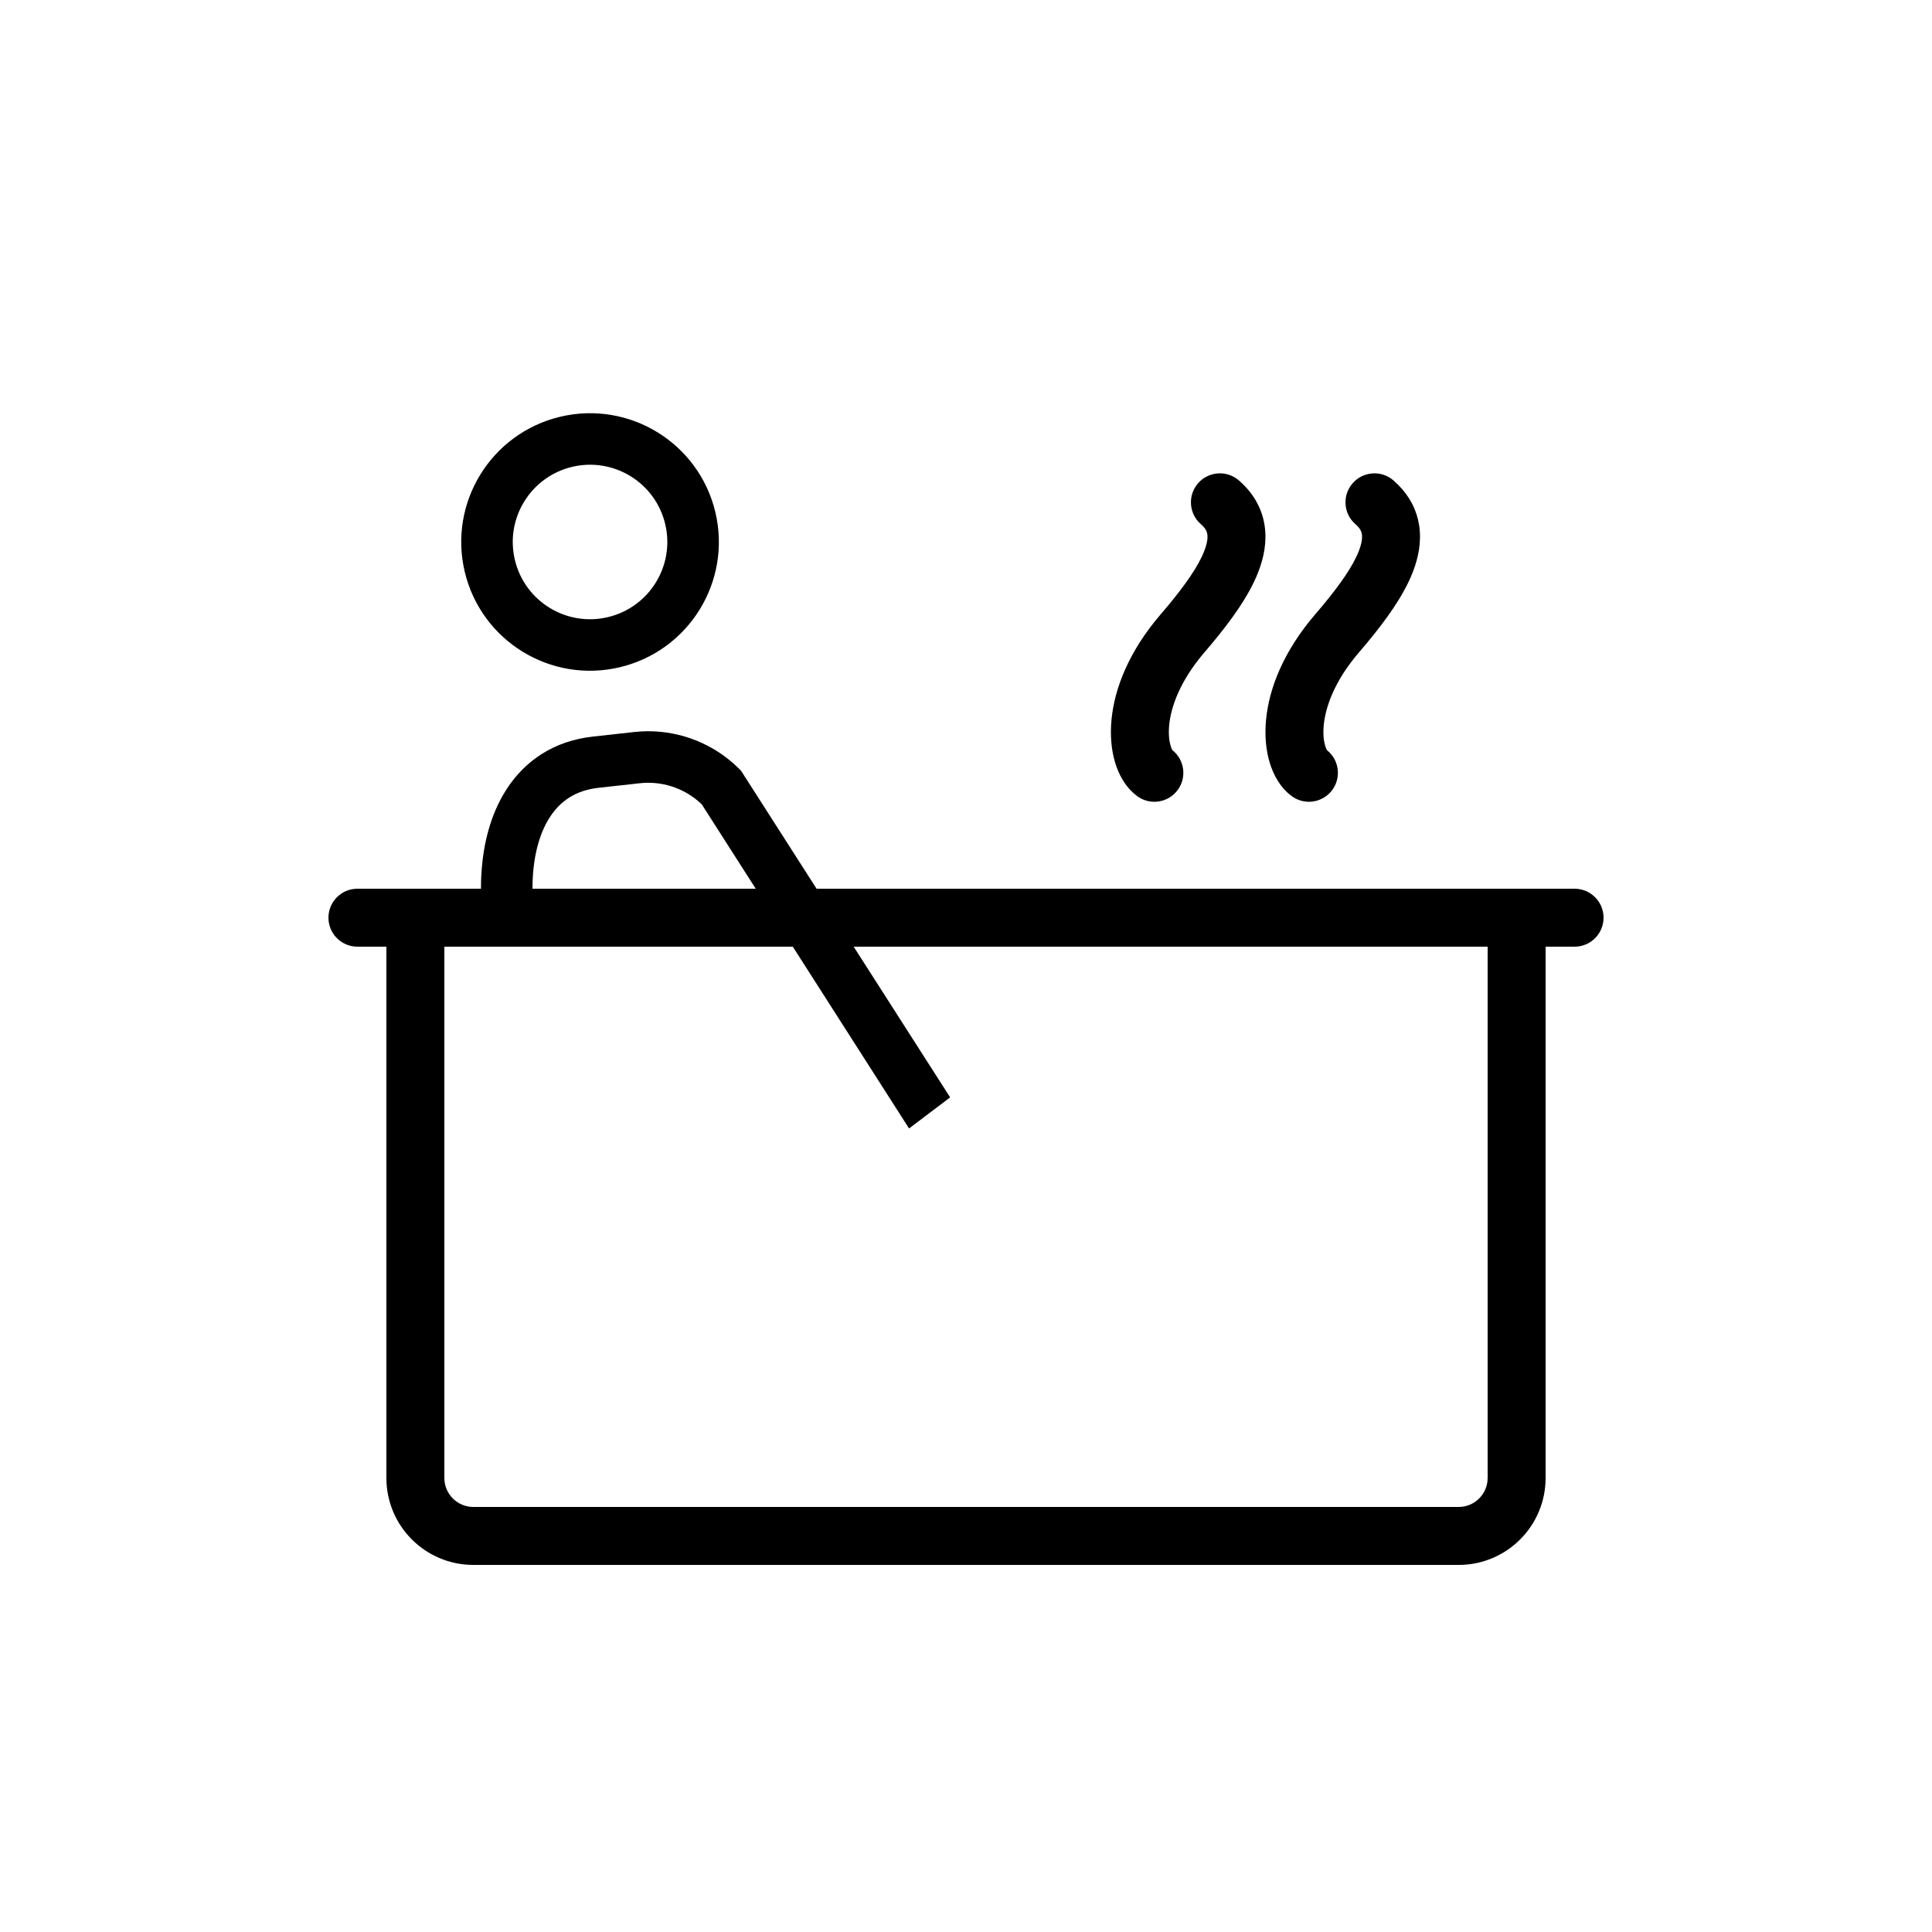
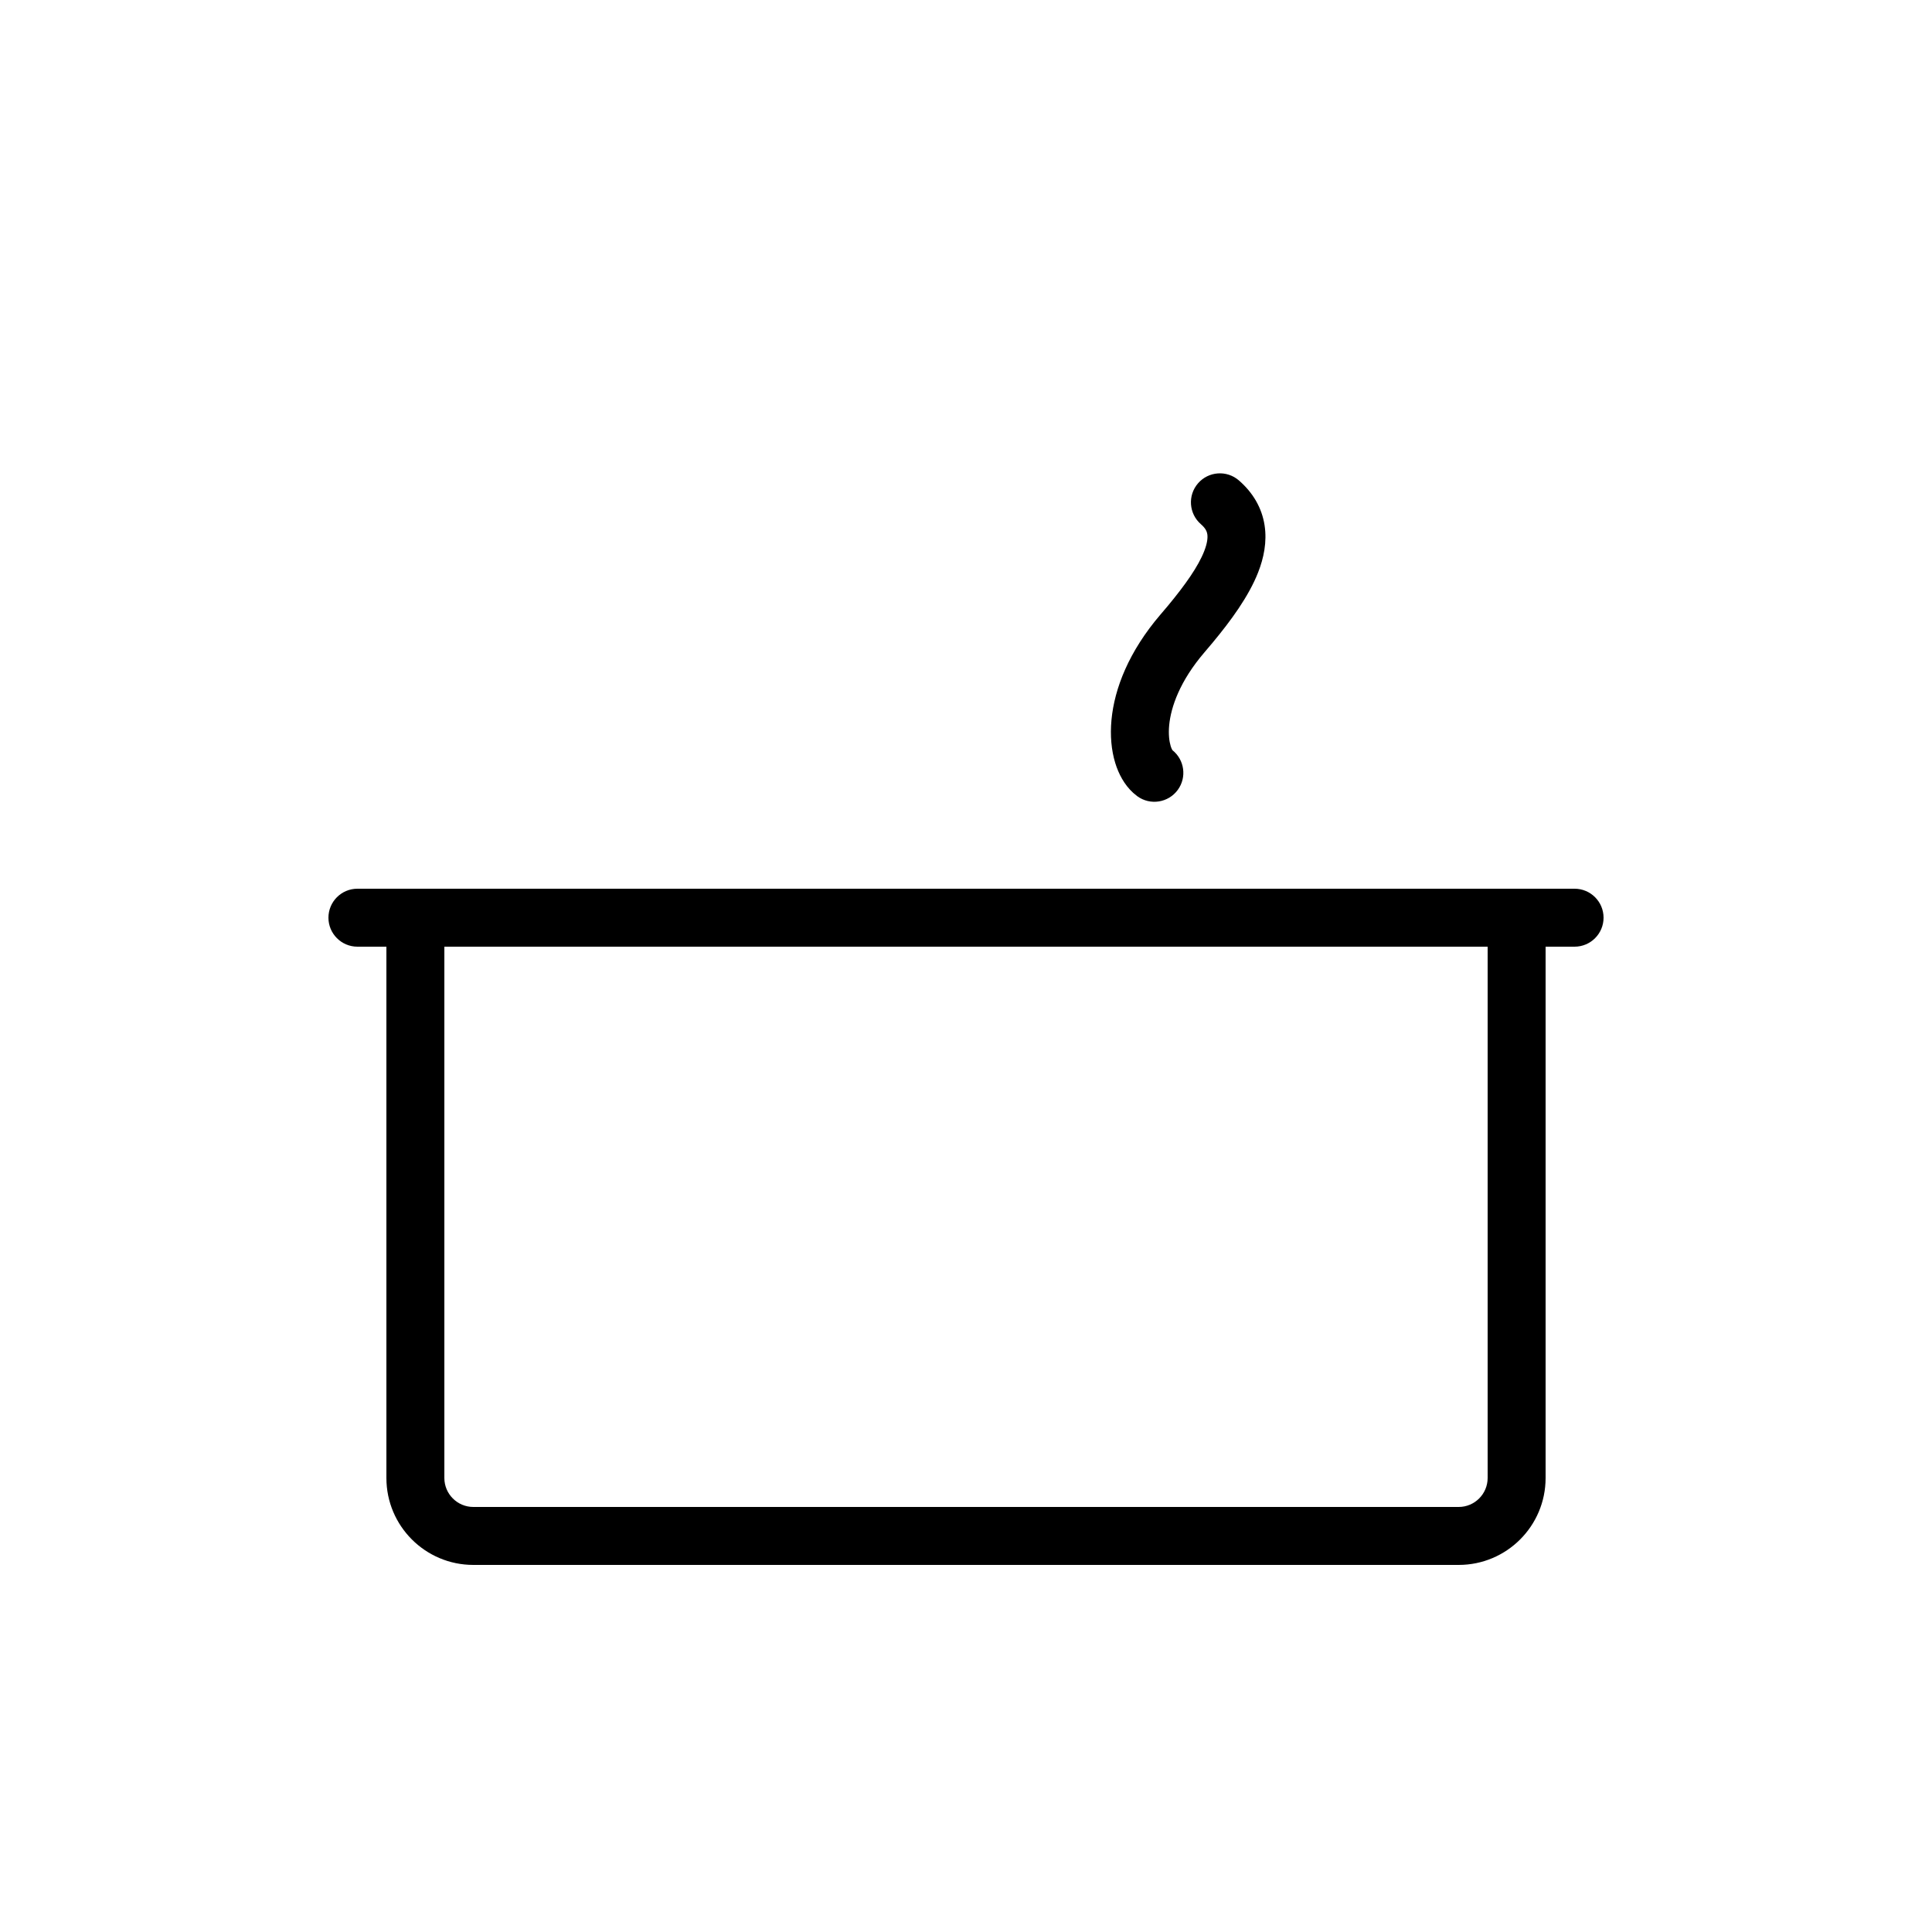
<svg xmlns="http://www.w3.org/2000/svg" width="100" height="100" viewBox="0 0 100 100" fill="none">
  <path d="M62.009 25.017C62.551 24.392 63.498 24.324 64.124 24.866C64.855 25.5 65.314 26.287 65.454 27.187C65.588 28.052 65.41 28.888 65.122 29.623C64.632 30.873 63.704 32.135 62.752 33.28L62.343 33.764C61.064 35.256 60.605 36.599 60.516 37.542C60.472 38.019 60.523 38.381 60.593 38.612C60.635 38.748 60.674 38.812 60.686 38.83C61.31 39.328 61.437 40.233 60.962 40.884C60.473 41.553 59.535 41.7 58.866 41.212L58.655 41.039C58.187 40.614 57.894 40.042 57.725 39.492C57.524 38.835 57.454 38.074 57.53 37.262C57.684 35.624 58.436 33.713 60.064 31.811L60.462 31.342C61.355 30.263 62.019 29.321 62.329 28.529C62.498 28.098 62.516 27.819 62.49 27.649C62.469 27.516 62.408 27.349 62.16 27.134C61.534 26.591 61.466 25.644 62.009 25.017Z" fill="black" />
-   <path d="M70.009 25.017C70.551 24.392 71.498 24.324 72.124 24.866L72.385 25.111C72.965 25.698 73.331 26.399 73.454 27.187C73.588 28.052 73.41 28.888 73.122 29.623C72.632 30.873 71.704 32.135 70.752 33.28L70.343 33.764C69.064 35.256 68.605 36.599 68.516 37.542C68.472 38.019 68.522 38.381 68.594 38.612C68.635 38.748 68.674 38.812 68.686 38.83C69.31 39.328 69.437 40.233 68.962 40.884C68.473 41.553 67.535 41.7 66.866 41.212C66.273 40.779 65.918 40.121 65.725 39.492C65.524 38.835 65.454 38.074 65.53 37.262C65.684 35.624 66.436 33.713 68.064 31.811L68.462 31.342C69.356 30.263 70.019 29.321 70.329 28.529C70.498 28.098 70.516 27.819 70.49 27.649C70.469 27.516 70.408 27.349 70.16 27.134L70.049 27.027C69.527 26.474 69.5 25.604 70.009 25.017Z" fill="black" />
  <path d="M77 49H23V76.5C23 77.328 23.672 78 24.5 78H75.5C76.328 78 77 77.328 77 76.5V49ZM80 76.5C80 78.985 77.985 81 75.5 81H24.5C22.015 81 20 78.985 20 76.5V49H18.5C17.672 49 17 48.328 17 47.5C17 46.672 17.672 46 18.5 46H81.5C82.328 46 83 46.672 83 47.5C83 48.328 82.328 49 81.5 49H80V76.5Z" fill="black" />
-   <path d="M26.212 40.862C27.174 39.368 28.676 38.349 30.682 38.126L32.818 37.89L33.195 37.858C34.953 37.764 36.677 38.369 37.99 39.541L38.266 39.801L38.33 39.866L38.386 39.939L49.179 56.8L47.053 58.409L36.324 41.634C35.524 40.864 34.443 40.462 33.338 40.522L33.112 40.541L30.976 40.777C29.794 40.908 28.995 41.465 28.454 42.306C27.919 43.137 27.603 44.305 27.565 45.706L27.561 45.989L27.561 48.104L24.895 48.105L24.895 45.99L24.899 45.642C24.945 43.906 25.338 42.22 26.212 40.862ZM34.431 27.125C33.919 24.978 31.762 23.652 29.613 24.164C27.464 24.677 26.138 26.834 26.65 28.981C27.162 31.128 29.319 32.455 31.468 31.942C33.617 31.43 34.943 29.273 34.431 27.125ZM37.026 26.507C37.88 30.087 35.667 33.681 32.086 34.535C28.506 35.389 24.91 33.18 24.056 29.6C23.202 26.019 25.414 22.425 28.995 21.571C32.575 20.717 36.172 22.926 37.026 26.507Z" fill="black" />
</svg>